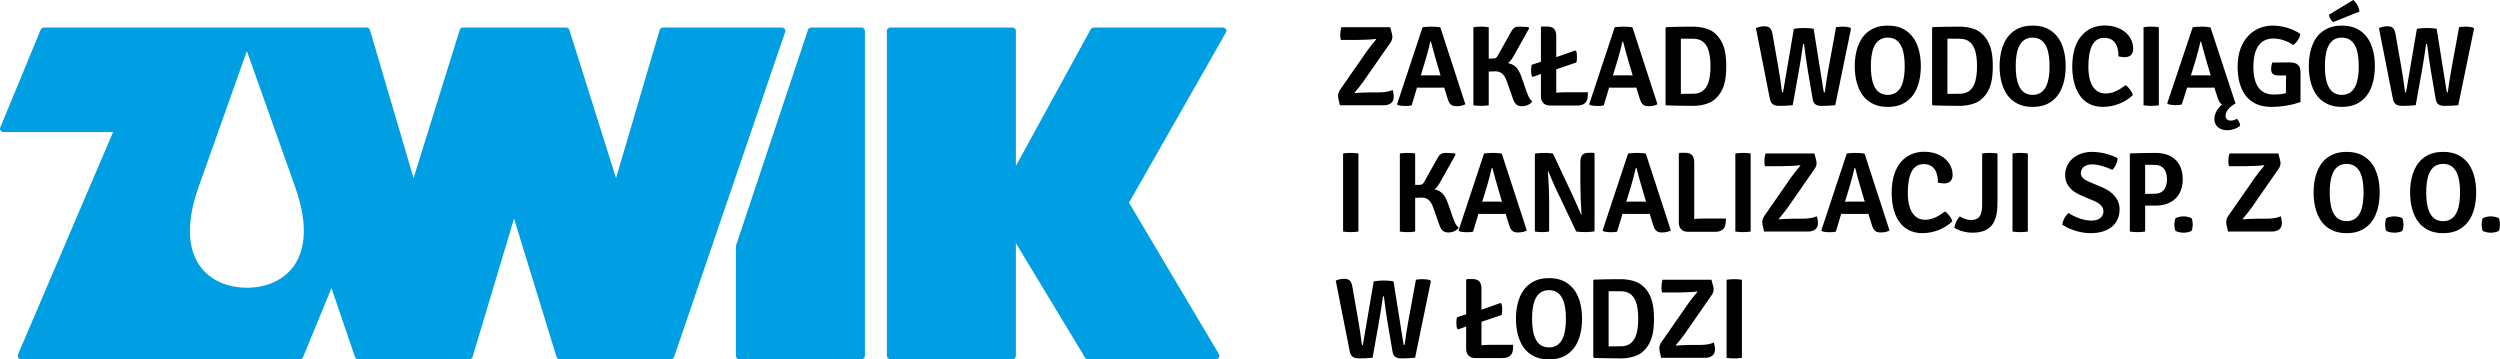
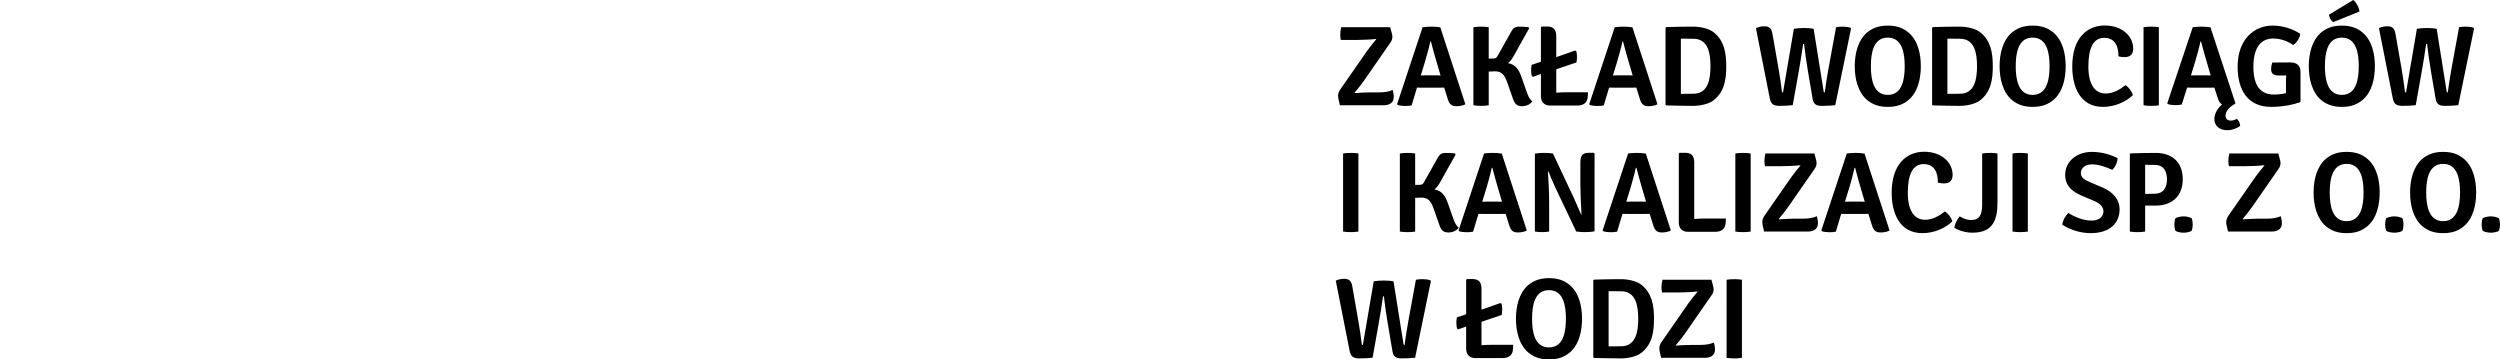
<svg xmlns="http://www.w3.org/2000/svg" version="1.1" id="Warstwa_1" x="0px" y="0px" width="392.766px" height="56.43px" viewBox="0 0 392.766 56.43" enable-background="new 0 0 392.766 56.43" xml:space="preserve">
  <link type="text/css" rel="stylesheet" id="dark-mode-custom-link" />
  <link type="text/css" rel="stylesheet" id="dark-mode-general-link" />
  <style lang="en" type="text/css" id="dark-mode-custom-style" />
  <style lang="en" type="text/css" id="dark-mode-native-style" />
  <style lang="en" type="text/css" id="dark-mode-native-sheet" />
  <g>
-     <path fill="#009FE3" d="M6.873,4.33h50.75c0.222,0.001,0.427,0.146,0.493,0.37l6.857,23.28l7.248-23.259   c0.056-0.224,0.258-0.391,0.5-0.391h16.236c0.219,0,0.423,0.142,0.491,0.362l7.335,23.289l6.847-23.247   c0.051-0.231,0.257-0.404,0.503-0.404h18.739c0.055,0,0.11,0.009,0.165,0.028c0.269,0.091,0.413,0.382,0.322,0.651L105.915,56.05   c-0.059,0.219-0.26,0.38-0.497,0.38H87.923c-0.22-0.001-0.423-0.144-0.491-0.364L80.76,34.337l-6.508,21.701   c-0.055,0.225-0.258,0.393-0.5,0.393H56.26c-0.214-0.001-0.415-0.136-0.487-0.35l-3.697-10.818L47.625,56.07   c-0.066,0.208-0.261,0.36-0.491,0.36H3.291c-0.067-0.001-0.135-0.014-0.202-0.042c-0.26-0.112-0.382-0.413-0.271-0.674   l14.95-34.966H0.514c-0.065-0.002-0.131-0.014-0.195-0.04C0.056,20.6-0.069,20.3,0.039,20.038l6.343-15.35   C6.448,4.481,6.643,4.33,6.873,4.33L6.873,4.33z M115.616,55.916c0,0.284,0.23,0.515,0.515,0.515h19.236   c0.285,0,0.515-0.23,0.515-0.515V4.845c0-0.285-0.23-0.515-0.515-0.515h-7.937c-0.242,0-0.445,0.167-0.5,0.392l-11.286,33.822   c-0.018,0.054-0.026,0.109-0.028,0.163V55.916L115.616,55.916z M139.337,55.916V4.845c0-0.285,0.231-0.515,0.515-0.515h19.236   c0.284,0,0.515,0.23,0.515,0.515v21.229l11.735-21.438c0.08-0.181,0.261-0.307,0.471-0.307h20.351   c0.086,0.001,0.173,0.023,0.253,0.068c0.247,0.14,0.333,0.454,0.193,0.7l-15.235,26.743l14.124,23.785   c0.056,0.083,0.089,0.182,0.089,0.289c0,0.284-0.231,0.515-0.515,0.515h-20.16c-0.174-0.001-0.344-0.089-0.441-0.249L159.602,38.2   v17.715c0,0.284-0.23,0.515-0.515,0.515h-19.236C139.568,56.43,139.337,56.2,139.337,55.916L139.337,55.916z M38.74,8.14   l-7.549,21.259c-4.07,11.462,1.774,15.814,7.609,15.803c5.825-0.009,11.64-4.361,7.578-15.803   c-2.516-7.085-5.032-14.171-7.548-21.256C38.819,8.104,38.757,8.094,38.74,8.14z" />
    <path d="M210.524,14.117c-0.199,0.306-0.306,0.646-0.306,0.952c0,0.216,0.035,0.414,0.287,1.473h6.844   c0.988,0,1.616-0.431,1.616-1.293c0-0.396-0.072-0.809-0.18-1.114c-0.466,0.216-1.149,0.377-2.065,0.377h-1.418   c-0.664,0-1.67,0.054-2.442,0.108l-0.054-0.054c0.467-0.539,1.042-1.275,1.418-1.796l4.24-6.106   c0.215-0.305,0.287-0.593,0.287-0.88c0-0.197-0.018-0.395-0.341-1.509h-7.688c-0.107,0.414-0.161,0.754-0.161,1.186   c0,0.251,0.018,0.521,0.089,0.809h2.731c0.628,0,2.065-0.054,2.784-0.144l0.054,0.054c-0.486,0.557-1.079,1.312-1.438,1.814   L210.524,14.117L210.524,14.117z M223.5,13.776h2.514c0.18,0,0.611-0.018,0.88-0.018l0.503,1.634   c0.287,1.023,0.665,1.293,1.437,1.293c0.467,0,1.042-0.108,1.383-0.305l-3.934-12.088c-0.376-0.072-1.005-0.107-1.383-0.107   c-0.413,0-1.006,0.036-1.401,0.089l-4.005,12.088l0.09,0.125c0.287,0.108,0.772,0.162,1.149,0.162c0.377,0,0.736-0.018,1.042-0.089   l0.844-2.802C222.907,13.776,223.32,13.776,223.5,13.776L223.5,13.776z M223.913,9.573c0.234-0.826,0.611-2.12,0.791-3.036h0.108   c0.27,1.078,0.665,2.461,0.97,3.484l0.539,1.832c-0.251,0-0.592-0.018-0.754-0.018h-1.544c-0.18,0-0.557,0.018-0.808,0.018   L223.913,9.573L223.913,9.573z M240.733,15.931c-0.502-0.431-0.646-0.88-0.88-1.491l-0.844-2.407   c-0.395-1.078-0.862-1.868-2.083-2.12c0.359-0.287,0.628-0.664,0.88-1.113l2.442-4.364l-0.144-0.18   c-0.485-0.036-1.024-0.072-1.419-0.072c-0.754,0-1.006,0.305-1.329,0.898l-1.994,3.556c-0.215,0.413-0.341,0.557-0.754,0.557   l-0.719,0.018V4.274c-0.377-0.072-0.862-0.089-1.204-0.089c-0.323,0-0.826,0.018-1.204,0.089v12.268   c0.377,0.072,0.881,0.09,1.204,0.09c0.342,0,0.826-0.018,1.204-0.09v-5.299c0.413-0.018,0.754-0.036,1.006-0.036   c0.952,0,1.455,0.467,1.885,1.706l0.827,2.353c0.306,0.952,0.61,1.419,1.509,1.419C239.746,16.686,240.41,16.416,240.733,15.931   L240.733,15.931z M244.497,5.711V8.98l2.963-1.042l0.18,0.09c0.144,0.431,0.144,1.186,0.036,1.778l-3.179,1.078v3.682   c0.574-0.054,1.149-0.071,1.651-0.071h3.323c0,0.269,0,0.628-0.054,0.916c-0.126,0.772-0.701,1.167-1.581,1.167h-4.347   c-0.845,0-1.401-0.539-1.401-1.437v-3.521l-1.24,0.449l-0.179-0.089c-0.145-0.449-0.162-1.203-0.036-1.796l1.455-0.485V4.292   l0.126-0.125h0.879C244.048,4.167,244.497,4.634,244.497,5.711L244.497,5.711z M253.684,13.776h2.514c0.18,0,0.61-0.018,0.88-0.018   l0.503,1.634c0.287,1.023,0.665,1.293,1.437,1.293c0.467,0,1.041-0.108,1.383-0.305l-3.934-12.088   c-0.377-0.072-1.006-0.107-1.383-0.107c-0.413,0-1.005,0.036-1.4,0.089l-4.006,12.088l0.089,0.125   c0.288,0.108,0.773,0.162,1.15,0.162c0.376,0,0.736-0.018,1.042-0.089l0.844-2.802C253.091,13.776,253.504,13.776,253.684,13.776   L253.684,13.776z M254.097,9.573c0.233-0.826,0.61-2.12,0.791-3.036h0.108c0.27,1.078,0.665,2.461,0.969,3.484l0.54,1.832   c-0.251,0-0.593-0.018-0.755-0.018h-1.544c-0.18,0-0.558,0.018-0.809,0.018L254.097,9.573L254.097,9.573z M271.205,10.399   c0-2.083-0.305-3.987-1.958-5.316c-0.79-0.646-2.245-0.898-3.215-0.898c-1.509,0-2.694,0.018-4.239,0.072l-0.126,0.107v12.088   l0.126,0.108c1.562,0.036,2.729,0.072,4.239,0.072c0.97,0,2.425-0.251,3.215-0.898C270.917,14.404,271.205,12.501,271.205,10.399   L271.205,10.399z M268.726,10.399c0,1.976-0.341,4.329-2.693,4.329c-0.683,0-1.24,0-1.958,0.018V6.071   c0.719,0.018,1.276,0.018,1.958,0.018C268.384,6.089,268.726,8.423,268.726,10.399L268.726,10.399z M278.057,15.518   c0.198,0.988,0.791,1.114,1.563,1.114c0.646,0,1.455-0.036,2.03-0.108l0.952-5.334c0.234-1.329,0.503-2.963,0.682-4.292h0.145   c0.144,1.329,0.395,3,0.61,4.292l0.736,4.329c0.144,0.988,0.755,1.114,1.472,1.114c0.629,0,1.527-0.036,2.084-0.108l2.478-12.034   l-0.125-0.144c-0.323-0.107-0.772-0.161-1.132-0.161c-0.341,0-0.736,0.018-1.095,0.089l-1.186,6.484   c-0.198,1.095-0.467,2.748-0.593,3.771c-0.09,0-0.144,0-0.18-0.215l-1.563-9.789c-0.448-0.089-1.077-0.125-1.544-0.125   c-0.467,0-1.077,0.036-1.563,0.125l-1.706,10.004c-0.125,0-0.144,0-0.179-0.215c-0.089-0.862-0.341-2.479-0.521-3.521l-0.934-5.352   c-0.162-1.006-0.503-1.312-1.329-1.312c-0.432,0-0.898,0.108-1.293,0.288L278.057,15.518L278.057,15.518z M293.926,10.399   c0-2.03,0.376-4.49,2.658-4.49c2.282,0,2.658,2.46,2.658,4.49s-0.376,4.508-2.658,4.508   C294.302,14.908,293.926,12.429,293.926,10.399L293.926,10.399z M291.393,10.399c0,1.922,0.468,4.041,1.923,5.299   c0.79,0.646,1.742,1.095,3.268,1.095c1.544,0,2.497-0.449,3.269-1.095c1.474-1.258,1.923-3.377,1.923-5.299   s-0.449-4.023-1.923-5.281c-0.771-0.646-1.724-1.095-3.269-1.095c-1.526,0-2.478,0.449-3.268,1.095   C291.86,6.376,291.393,8.478,291.393,10.399L291.393,10.399z M313.081,10.399c0-2.083-0.306-3.987-1.958-5.316   c-0.79-0.646-2.245-0.898-3.214-0.898c-1.509,0-2.694,0.018-4.238,0.072l-0.126,0.107v12.088l0.126,0.108   c1.562,0.036,2.729,0.072,4.238,0.072c0.97,0,2.424-0.251,3.214-0.898C312.794,14.404,313.081,12.501,313.081,10.399   L313.081,10.399z M310.602,10.399c0,1.976-0.341,4.329-2.693,4.329c-0.683,0-1.239,0-1.958,0.018V6.071   c0.719,0.018,1.275,0.018,1.958,0.018C310.261,6.089,310.602,8.423,310.602,10.399L310.602,10.399z M316.683,10.399   c0-2.03,0.377-4.49,2.658-4.49s2.658,2.46,2.658,4.49s-0.377,4.508-2.658,4.508S316.683,12.429,316.683,10.399L316.683,10.399z    M314.149,10.399c0,1.922,0.467,4.041,1.922,5.299c0.791,0.646,1.742,1.095,3.269,1.095c1.545,0,2.497-0.449,3.269-1.095   c1.473-1.258,1.922-3.377,1.922-5.299s-0.449-4.023-1.922-5.281c-0.772-0.646-1.723-1.095-3.269-1.095   c-1.526,0-2.478,0.449-3.269,1.095C314.616,6.376,314.149,8.478,314.149,10.399L314.149,10.399z M332.82,8.854   c0.323,0.072,0.593,0.126,0.953,0.126c0.897,0,1.364-0.449,1.364-1.347c0-1.958-1.742-3.628-4.472-3.628   c-2.766,0-5.102,1.958-5.102,6.448c0,3.143,1.203,6.34,4.832,6.34c1.903,0,3.682-0.844,4.688-1.85   c-0.126-0.557-0.647-1.239-1.15-1.563c-0.934,0.718-1.939,1.311-3.125,1.311c-1.707,0-2.712-1.473-2.712-4.221   c0-2.946,0.79-4.526,2.496-4.526C332.353,5.945,332.856,7.418,332.82,8.854L332.82,8.854z M336.763,16.542   c0.359,0.072,0.879,0.09,1.203,0.09c0.341,0,0.809-0.018,1.204-0.09V4.274c-0.396-0.072-0.863-0.089-1.204-0.089   c-0.324,0-0.844,0.018-1.203,0.089V16.542L336.763,16.542z M340.49,16.228l0.089,0.12c0.287,0.107,0.773,0.167,1.15,0.167   c0.376,0,0.736-0.021,1.041-0.096l0.844-2.661c0.287,0.018,0.701,0.018,0.88,0.018h2.514c0.18,0,0.611-0.018,0.881-0.018   l0.502,1.55c0.18,0.596,0.377,0.919,0.701,1.09c-0.61,0.554-1.203,1.371-1.203,2.305c0,1.089,0.844,1.754,2.03,1.754   c0.808,0,1.581-0.323,2.029-0.683c-0.035-0.467-0.251-0.862-0.52-1.11c-0.251,0.152-0.611,0.284-0.97,0.284   c-0.449,0-0.808-0.246-0.808-0.76c0-0.725,0.574-1.35,1.49-1.892l0.071-0.051l-3.933-11.953c-0.377-0.072-1.006-0.107-1.383-0.107   c-0.414,0-1.006,0.036-1.401,0.089L340.49,16.228L340.49,16.228z M344.908,9.573c0.233-0.826,0.61-2.12,0.791-3.036h0.107   c0.27,1.078,0.665,2.461,0.97,3.484l0.539,1.832c-0.251,0-0.592-0.018-0.754-0.018h-1.545c-0.179,0-0.557,0.018-0.808,0.018   L344.908,9.573L344.908,9.573z M356.987,9.824l2.784-0.018c1.239,0,1.652,0.611,1.652,1.526v4.706   c-1.06,0.377-2.712,0.754-4.616,0.754c-3.682,0-5.263-2.676-5.263-6.305c0-4.454,2.749-6.465,5.478-6.465   c1.652,0,3.215,0.521,4.364,1.293c-0.072,0.719-0.61,1.437-1.113,1.76c-0.88-0.629-2.012-1.024-3.125-1.024   c-1.833,0-3.125,1.257-3.125,4.454c0,2.964,1.131,4.347,3.215,4.347c0.736,0,1.364-0.09,1.903-0.216V13.04   c0-0.395,0-0.79,0.037-1.186h-1.221c-0.79,0-1.15-0.287-1.15-1.023C356.807,10.507,356.879,10.112,356.987,9.824L356.987,9.824z    M365.258,10.399c0-2.03,0.377-4.49,2.659-4.49c2.281,0,2.658,2.46,2.658,4.49s-0.377,4.508-2.658,4.508   C365.635,14.908,365.258,12.429,365.258,10.399L365.258,10.399z M362.726,10.399c0,1.922,0.467,4.041,1.922,5.299   c0.79,0.646,1.742,1.095,3.269,1.095c1.544,0,2.496-0.449,3.269-1.095c1.473-1.258,1.922-3.377,1.922-5.299   s-0.449-4.023-1.922-5.281c-0.772-0.646-1.724-1.095-3.269-1.095c-1.527,0-2.479,0.449-3.269,1.095   C363.192,6.376,362.726,8.478,362.726,10.399L362.726,10.399z M365.887,2.317c0.054,0.395,0.324,0.952,0.682,1.149l4.114-1.652   c-0.054-0.7-0.557-1.509-0.97-1.814L365.887,2.317L365.887,2.317z M375.936,15.518c0.198,0.988,0.791,1.114,1.563,1.114   c0.647,0,1.455-0.036,2.03-0.108l0.952-5.334c0.234-1.329,0.503-2.963,0.683-4.292h0.144c0.144,1.329,0.395,3,0.61,4.292   l0.736,4.329c0.144,0.988,0.755,1.114,1.473,1.114c0.629,0,1.527-0.036,2.084-0.108l2.479-12.034l-0.125-0.144   c-0.323-0.107-0.772-0.161-1.131-0.161c-0.342,0-0.737,0.018-1.096,0.089l-1.186,6.484c-0.197,1.095-0.467,2.748-0.593,3.771   c-0.089,0-0.143,0-0.18-0.215l-1.562-9.789c-0.449-0.089-1.078-0.125-1.545-0.125c-0.467,0-1.078,0.036-1.562,0.125l-1.707,10.004   c-0.126,0-0.144,0-0.18-0.215c-0.09-0.862-0.341-2.479-0.521-3.521l-0.934-5.352c-0.162-1.006-0.503-1.312-1.329-1.312   c-0.431,0-0.898,0.108-1.293,0.288L375.936,15.518L375.936,15.518z M211.008,36.379c0.359,0.072,0.88,0.089,1.203,0.089   c0.341,0,0.808-0.018,1.203-0.089V24.112c-0.395-0.072-0.862-0.09-1.203-0.09c-0.323,0-0.844,0.018-1.203,0.09V36.379   L211.008,36.379z M229.176,35.768c-0.502-0.431-0.646-0.88-0.88-1.49l-0.844-2.407c-0.396-1.078-0.862-1.868-2.083-2.12   c0.359-0.287,0.628-0.664,0.879-1.113l2.443-4.364l-0.144-0.18c-0.484-0.036-1.024-0.072-1.419-0.072   c-0.754,0-1.005,0.306-1.329,0.898l-1.994,3.556c-0.215,0.413-0.341,0.558-0.754,0.558l-0.719,0.018v-4.939   c-0.377-0.072-0.862-0.09-1.203-0.09c-0.323,0-0.827,0.018-1.204,0.09v12.268c0.377,0.072,0.881,0.089,1.204,0.089   c0.341,0,0.826-0.018,1.203-0.089V31.08c0.413-0.018,0.754-0.035,1.006-0.035c0.952,0,1.455,0.467,1.885,1.706l0.827,2.353   c0.306,0.952,0.61,1.419,1.509,1.419C228.188,36.523,228.853,36.253,229.176,35.768L229.176,35.768z M233.155,33.613   c-0.18,0-0.593,0-0.88-0.018l-0.844,2.801c-0.306,0.072-0.665,0.089-1.042,0.089s-0.862-0.053-1.149-0.161l-0.09-0.126   l4.006-12.087c0.395-0.054,0.988-0.09,1.4-0.09c0.377,0,1.006,0.036,1.383,0.108l3.934,12.087   c-0.342,0.197-0.916,0.306-1.383,0.306c-0.772,0-1.15-0.27-1.437-1.293l-0.503-1.634c-0.27,0-0.7,0.018-0.88,0.018H233.155   L233.155,33.613z M233.567,29.41l-0.701,2.281c0.251,0,0.629-0.018,0.809-0.018h1.544c0.162,0,0.503,0.018,0.755,0.018l-0.54-1.832   c-0.305-1.023-0.7-2.407-0.969-3.484h-0.108C234.178,27.291,233.801,28.584,233.567,29.41L233.567,29.41z M250.388,24.004h-0.773   c-0.951,0-1.329,0.413-1.329,1.49v3.287c0,1.24,0.072,3.359,0.18,4.921l-0.054,0.019l-1.167-2.659l-3.269-6.951   c-0.503-0.072-1.096-0.09-1.419-0.09c-0.287,0-1.042,0.036-1.418,0.126v12.231c0.376,0.072,0.844,0.089,1.149,0.089   c0.306,0,0.701-0.018,1.096-0.089v-4.562c0-1.402-0.09-3.503-0.198-4.885l0.072-0.019c0.287,0.736,0.665,1.599,1.078,2.514   l3.305,6.952c0.503,0.072,1.114,0.089,1.419,0.089c0.305,0,1.06-0.036,1.455-0.126V24.13L250.388,24.004L250.388,24.004z    M255.786,33.613h2.514c0.18,0,0.61-0.018,0.88-0.018l0.503,1.634c0.287,1.024,0.665,1.293,1.437,1.293   c0.467,0,1.041-0.108,1.383-0.306l-3.934-12.087c-0.377-0.072-1.006-0.108-1.383-0.108c-0.413,0-1.005,0.036-1.4,0.09   l-4.006,12.087l0.09,0.126c0.287,0.108,0.772,0.161,1.149,0.161s0.736-0.018,1.042-0.089l0.844-2.801   C255.193,33.613,255.605,33.613,255.786,33.613L255.786,33.613z M256.198,29.41c0.234-0.826,0.61-2.12,0.791-3.035h0.108   c0.27,1.078,0.665,2.461,0.969,3.484l0.54,1.832c-0.251,0-0.593-0.018-0.755-0.018h-1.544c-0.18,0-0.558,0.018-0.809,0.018   L256.198,29.41L256.198,29.41z M267.81,34.332c-0.503,0-1.06,0.018-1.635,0.072v-8.854c0-1.078-0.449-1.544-1.4-1.544h-0.897   l-0.126,0.125v10.849c0,0.897,0.556,1.436,1.401,1.436h4.364c0.862,0,1.437-0.395,1.562-1.167c0.054-0.288,0.072-0.647,0.072-0.917   H267.81L267.81,34.332z M272.633,36.379c0.359,0.072,0.88,0.089,1.203,0.089c0.342,0,0.809-0.018,1.204-0.089V24.112   c-0.396-0.072-0.862-0.09-1.204-0.09c-0.323,0-0.844,0.018-1.203,0.09V36.379L272.633,36.379z M277.168,33.954   c-0.198,0.306-0.305,0.647-0.305,0.952c0,0.216,0.035,0.414,0.287,1.474h6.843c0.988,0,1.616-0.432,1.616-1.293   c0-0.396-0.072-0.808-0.18-1.114c-0.467,0.216-1.149,0.377-2.065,0.377h-1.418c-0.665,0-1.671,0.054-2.443,0.108l-0.054-0.054   c0.467-0.539,1.042-1.275,1.419-1.796l4.238-6.106c0.216-0.306,0.288-0.593,0.288-0.88c0-0.197-0.018-0.395-0.341-1.509h-7.688   c-0.107,0.413-0.162,0.754-0.162,1.186c0,0.251,0.018,0.521,0.09,0.808h2.73c0.628,0,2.065-0.054,2.784-0.144l0.053,0.054   c-0.484,0.557-1.077,1.311-1.436,1.814L277.168,33.954L277.168,33.954z M290.145,33.613h2.515c0.18,0,0.61-0.018,0.88-0.018   l0.503,1.634c0.287,1.024,0.665,1.293,1.437,1.293c0.467,0,1.042-0.108,1.383-0.306l-3.934-12.087   c-0.377-0.072-1.005-0.108-1.383-0.108c-0.413,0-1.006,0.036-1.401,0.09l-4.005,12.087l0.09,0.126   c0.287,0.108,0.771,0.161,1.149,0.161s0.736-0.018,1.042-0.089l0.844-2.801C289.552,33.613,289.965,33.613,290.145,33.613   L290.145,33.613z M290.558,29.41c0.234-0.826,0.611-2.12,0.79-3.035h0.108c0.269,1.078,0.665,2.461,0.969,3.484l0.54,1.832   c-0.251,0-0.593-0.018-0.755-0.018h-1.544c-0.18,0-0.557,0.018-0.808,0.018L290.558,29.41L290.558,29.41z M304.451,28.691   c0.323,0.072,0.593,0.126,0.952,0.126c0.898,0,1.365-0.449,1.365-1.347c0-1.958-1.742-3.628-4.472-3.628   c-2.766,0-5.101,1.958-5.101,6.448c0,3.143,1.203,6.34,4.832,6.34c1.904,0,3.682-0.844,4.688-1.85   c-0.125-0.557-0.646-1.239-1.149-1.563c-0.934,0.718-1.94,1.311-3.126,1.311c-1.706,0-2.712-1.473-2.712-4.221   c0-2.946,0.791-4.526,2.497-4.526C303.984,25.782,304.487,27.255,304.451,28.691L304.451,28.691z M307.891,33.991   c-0.449,0.502-0.754,1.167-0.862,1.796c0.826,0.503,1.921,0.771,2.855,0.771c3.251,0,3.934-2.046,3.934-4.777v-7.669   c-0.377-0.072-0.862-0.09-1.204-0.09c-0.305,0-0.826,0.018-1.203,0.09v7.938c0,1.671-0.377,2.515-1.759,2.515   C309.04,34.565,308.412,34.314,307.891,33.991L307.891,33.991z M316.18,36.379c0.359,0.072,0.879,0.089,1.203,0.089   c0.341,0,0.808-0.018,1.203-0.089V24.112c-0.395-0.072-0.862-0.09-1.203-0.09c-0.324,0-0.844,0.018-1.203,0.09V36.379   L316.18,36.379z M324.002,35.302c1.275,0.844,2.964,1.329,4.436,1.329c3.053,0,4.562-1.599,4.562-3.736   c0-1.581-1.06-2.748-2.694-3.448l-2.119-0.898c-0.844-0.359-1.275-0.754-1.275-1.365c0-0.718,0.61-1.365,1.778-1.365   c0.951,0,2.226,0.413,3.16,0.862c0.485-0.449,0.809-1.149,0.844-1.832c-0.934-0.485-2.425-0.988-4.023-0.988   c-2.424,0-4.221,1.509-4.221,3.628c0,1.617,1.024,2.568,2.516,3.215l2.119,0.898c1.023,0.448,1.382,1.023,1.382,1.634   c-0.018,0.772-0.628,1.419-1.868,1.419c-1.257,0-2.604-0.54-3.628-1.186C324.505,33.865,324.074,34.601,324.002,35.302   L324.002,35.302z M342.924,28.171c0-2.802-1.778-4.149-4.256-4.149c-1.293,0-2.497,0.036-3.934,0.072l-0.125,0.108v12.178   c0.377,0.072,0.88,0.089,1.204,0.089c0.341,0,0.826-0.018,1.203-0.089v-4.078h1.652C341.146,32.302,342.924,30.883,342.924,28.171   L342.924,28.171z M337.015,25.89c0.539,0.018,1.06,0.018,1.509,0.018c1.598,0,1.922,1.292,1.922,2.263   c0,0.952-0.324,2.263-1.922,2.263c-0.27,0-0.916,0.018-1.509,0.036V25.89L337.015,25.89z M341.604,35.266   c0-0.215,0.053-0.719,0.179-0.988c0.306-0.162,0.845-0.287,1.276-0.287c0.413,0,0.952,0.125,1.257,0.287   c0.125,0.269,0.179,0.772,0.179,0.988s-0.054,0.736-0.179,1.005c-0.288,0.18-0.844,0.287-1.257,0.287   c-0.431,0-0.97-0.107-1.276-0.287C341.658,36.002,341.604,35.481,341.604,35.266L341.604,35.266z M350.055,33.954   c-0.198,0.306-0.306,0.647-0.306,0.952c0,0.216,0.036,0.414,0.288,1.474h6.843c0.988,0,1.617-0.432,1.617-1.293   c0-0.396-0.072-0.808-0.18-1.114c-0.467,0.216-1.149,0.377-2.065,0.377h-1.419c-0.665,0-1.67,0.054-2.443,0.108l-0.054-0.054   c0.468-0.539,1.042-1.275,1.419-1.796l4.239-6.106c0.215-0.306,0.288-0.593,0.288-0.88c0-0.197-0.019-0.395-0.342-1.509h-7.687   c-0.108,0.413-0.162,0.754-0.162,1.186c0,0.251,0.019,0.521,0.09,0.808h2.73c0.629,0,2.065-0.054,2.784-0.144l0.054,0.054   c-0.485,0.557-1.078,1.311-1.437,1.814L350.055,33.954L350.055,33.954z M366.014,30.237c0-2.03,0.377-4.491,2.658-4.491   c2.282,0,2.659,2.461,2.659,4.491s-0.377,4.508-2.659,4.508C366.391,34.745,366.014,32.267,366.014,30.237L366.014,30.237z    M363.48,30.237c0,1.921,0.468,4.041,1.923,5.298c0.79,0.646,1.742,1.096,3.268,1.096c1.545,0,2.497-0.449,3.27-1.096   c1.472-1.257,1.921-3.377,1.921-5.298c0-1.922-0.449-4.023-1.921-5.281c-0.772-0.646-1.724-1.095-3.27-1.095   c-1.526,0-2.478,0.449-3.268,1.095C363.948,26.213,363.48,28.314,363.48,30.237L363.48,30.237z M374.716,35.266   c0,0.215,0.054,0.736,0.179,1.005c0.306,0.18,0.845,0.287,1.276,0.287c0.413,0,0.97-0.107,1.257-0.287   c0.126-0.269,0.18-0.79,0.18-1.005s-0.054-0.719-0.18-0.988c-0.306-0.162-0.844-0.287-1.257-0.287c-0.431,0-0.97,0.125-1.276,0.287   C374.77,34.547,374.716,35.05,374.716,35.266L374.716,35.266z M381.173,30.237c0-2.03,0.376-4.491,2.658-4.491   c2.28,0,2.658,2.461,2.658,4.491s-0.377,4.508-2.658,4.508C381.549,34.745,381.173,32.267,381.173,30.237L381.173,30.237z    M378.64,30.237c0,1.921,0.467,4.041,1.923,5.298c0.79,0.646,1.742,1.096,3.269,1.096c1.544,0,2.497-0.449,3.268-1.096   c1.474-1.257,1.923-3.377,1.923-5.298c0-1.922-0.449-4.023-1.923-5.281c-0.771-0.646-1.724-1.095-3.268-1.095   c-1.527,0-2.479,0.449-3.269,1.095C379.107,26.213,378.64,28.314,378.64,30.237L378.64,30.237z M389.875,35.266   c0,0.215,0.053,0.736,0.179,1.005c0.306,0.18,0.844,0.287,1.276,0.287c0.413,0,0.969-0.107,1.257-0.287   c0.125-0.269,0.179-0.79,0.179-1.005s-0.054-0.719-0.179-0.988c-0.306-0.162-0.844-0.287-1.257-0.287   c-0.432,0-0.97,0.125-1.276,0.287C389.928,34.547,389.875,35.05,389.875,35.266L389.875,35.266z M212.05,55.192   c0.198,0.988,0.79,1.114,1.562,1.114c0.646,0,1.455-0.036,2.03-0.108l0.952-5.334c0.234-1.33,0.503-2.963,0.683-4.293h0.144   c0.144,1.33,0.395,3,0.61,4.293l0.736,4.328c0.144,0.988,0.755,1.114,1.473,1.114c0.628,0,1.527-0.036,2.083-0.108l2.479-12.034   l-0.125-0.144c-0.324-0.108-0.773-0.161-1.132-0.161c-0.342,0-0.737,0.018-1.096,0.089l-1.186,6.484   c-0.198,1.096-0.467,2.748-0.593,3.771c-0.089,0-0.144,0-0.18-0.215l-1.562-9.789c-0.449-0.09-1.078-0.125-1.545-0.125   c-0.467,0-1.077,0.035-1.562,0.125l-1.706,10.004c-0.126,0-0.144,0-0.18-0.215c-0.089-0.862-0.341-2.479-0.521-3.52l-0.934-5.353   c-0.161-1.006-0.503-1.311-1.329-1.311c-0.432,0-0.898,0.107-1.293,0.287L212.05,55.192L212.05,55.192z M232.75,45.386   c0-1.078-0.449-1.545-1.401-1.545h-0.88l-0.126,0.125v5.406l-1.455,0.485c-0.126,0.593-0.108,1.348,0.036,1.797l0.179,0.089   l1.239-0.449v3.52c0,0.898,0.557,1.437,1.401,1.437h4.347c0.88,0,1.455-0.395,1.581-1.167c0.054-0.287,0.054-0.646,0.054-0.916   h-3.323c-0.503,0-1.078,0.019-1.652,0.072v-3.682l3.179-1.077c0.107-0.593,0.107-1.348-0.037-1.778l-0.18-0.09l-2.963,1.042V45.386   L232.75,45.386z M240.698,50.074c0-2.03,0.377-4.491,2.658-4.491c2.281,0,2.659,2.461,2.659,4.491c0,2.029-0.377,4.508-2.659,4.508   C241.075,54.582,240.698,52.103,240.698,50.074L240.698,50.074z M238.166,50.074c0,1.921,0.467,4.041,1.922,5.298   c0.791,0.647,1.742,1.096,3.269,1.096c1.545,0,2.497-0.449,3.269-1.096c1.473-1.257,1.922-3.376,1.922-5.298   c0-1.923-0.449-4.023-1.922-5.282c-0.772-0.646-1.724-1.095-3.269-1.095c-1.527,0-2.478,0.449-3.269,1.095   C238.633,46.051,238.166,48.151,238.166,50.074L238.166,50.074z M259.853,50.074c0-2.084-0.305-3.988-1.957-5.317   c-0.791-0.647-2.245-0.897-3.215-0.897c-1.509,0-2.694,0.018-4.239,0.071l-0.125,0.108v12.088l0.125,0.108   c1.563,0.036,2.73,0.072,4.239,0.072c0.97,0,2.425-0.251,3.215-0.898C259.566,54.079,259.853,52.175,259.853,50.074L259.853,50.074   z M257.375,50.074c0,1.975-0.341,4.328-2.694,4.328c-0.682,0-1.24,0-1.958,0.018v-8.675c0.718,0.018,1.276,0.018,1.958,0.018   C257.034,45.763,257.375,48.098,257.375,50.074L257.375,50.074z M260.994,53.792c-0.197,0.306-0.306,0.647-0.306,0.952   c0,0.215,0.037,0.413,0.288,1.474h6.842c0.988,0,1.617-0.432,1.617-1.294c0-0.395-0.073-0.808-0.18-1.113   c-0.467,0.215-1.149,0.377-2.065,0.377h-1.419c-0.665,0-1.67,0.054-2.443,0.107l-0.054-0.053c0.467-0.539,1.042-1.276,1.419-1.796   l4.238-6.107c0.215-0.306,0.287-0.593,0.287-0.88c0-0.198-0.018-0.395-0.341-1.509h-7.687c-0.108,0.413-0.162,0.754-0.162,1.186   c0,0.251,0.019,0.521,0.09,0.808h2.729c0.628,0,2.065-0.054,2.784-0.144l0.054,0.054c-0.484,0.557-1.077,1.311-1.437,1.814   L260.994,53.792L260.994,53.792z M271.258,56.217c0.36,0.072,0.881,0.089,1.204,0.089c0.341,0,0.808-0.018,1.203-0.089V43.949   c-0.395-0.072-0.862-0.089-1.203-0.089c-0.323,0-0.844,0.018-1.204,0.089V56.217z" />
  </g>
</svg>